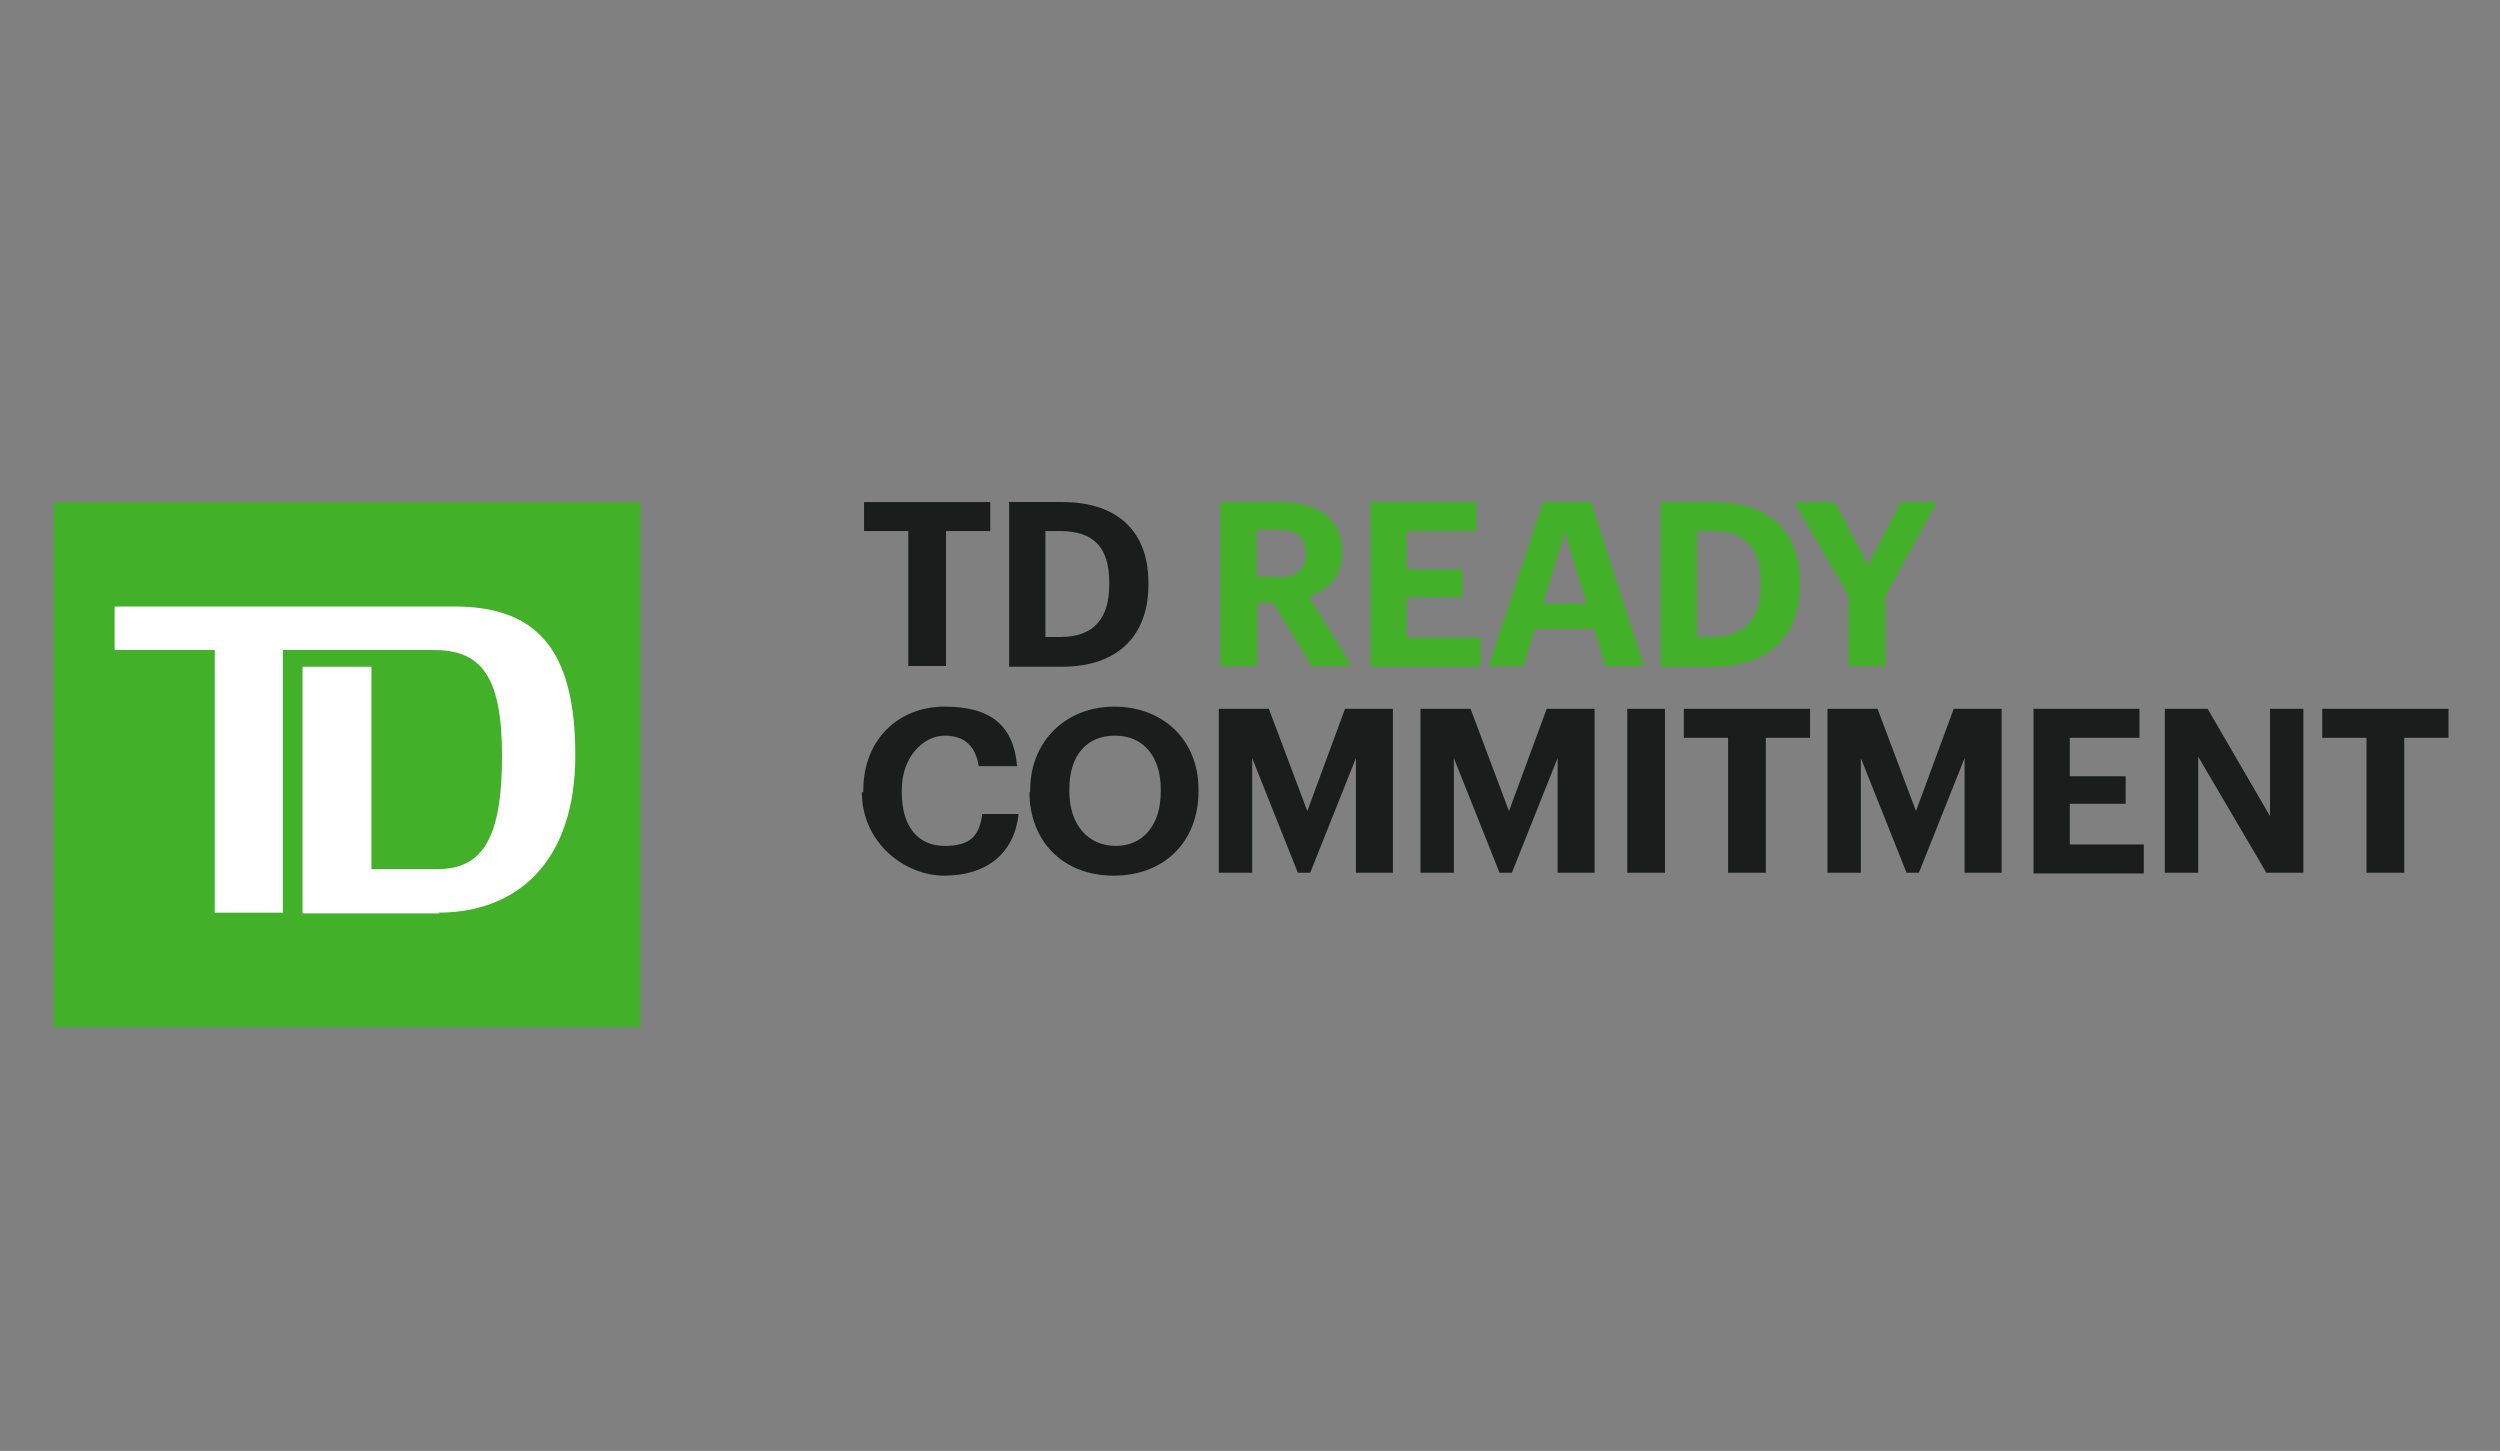
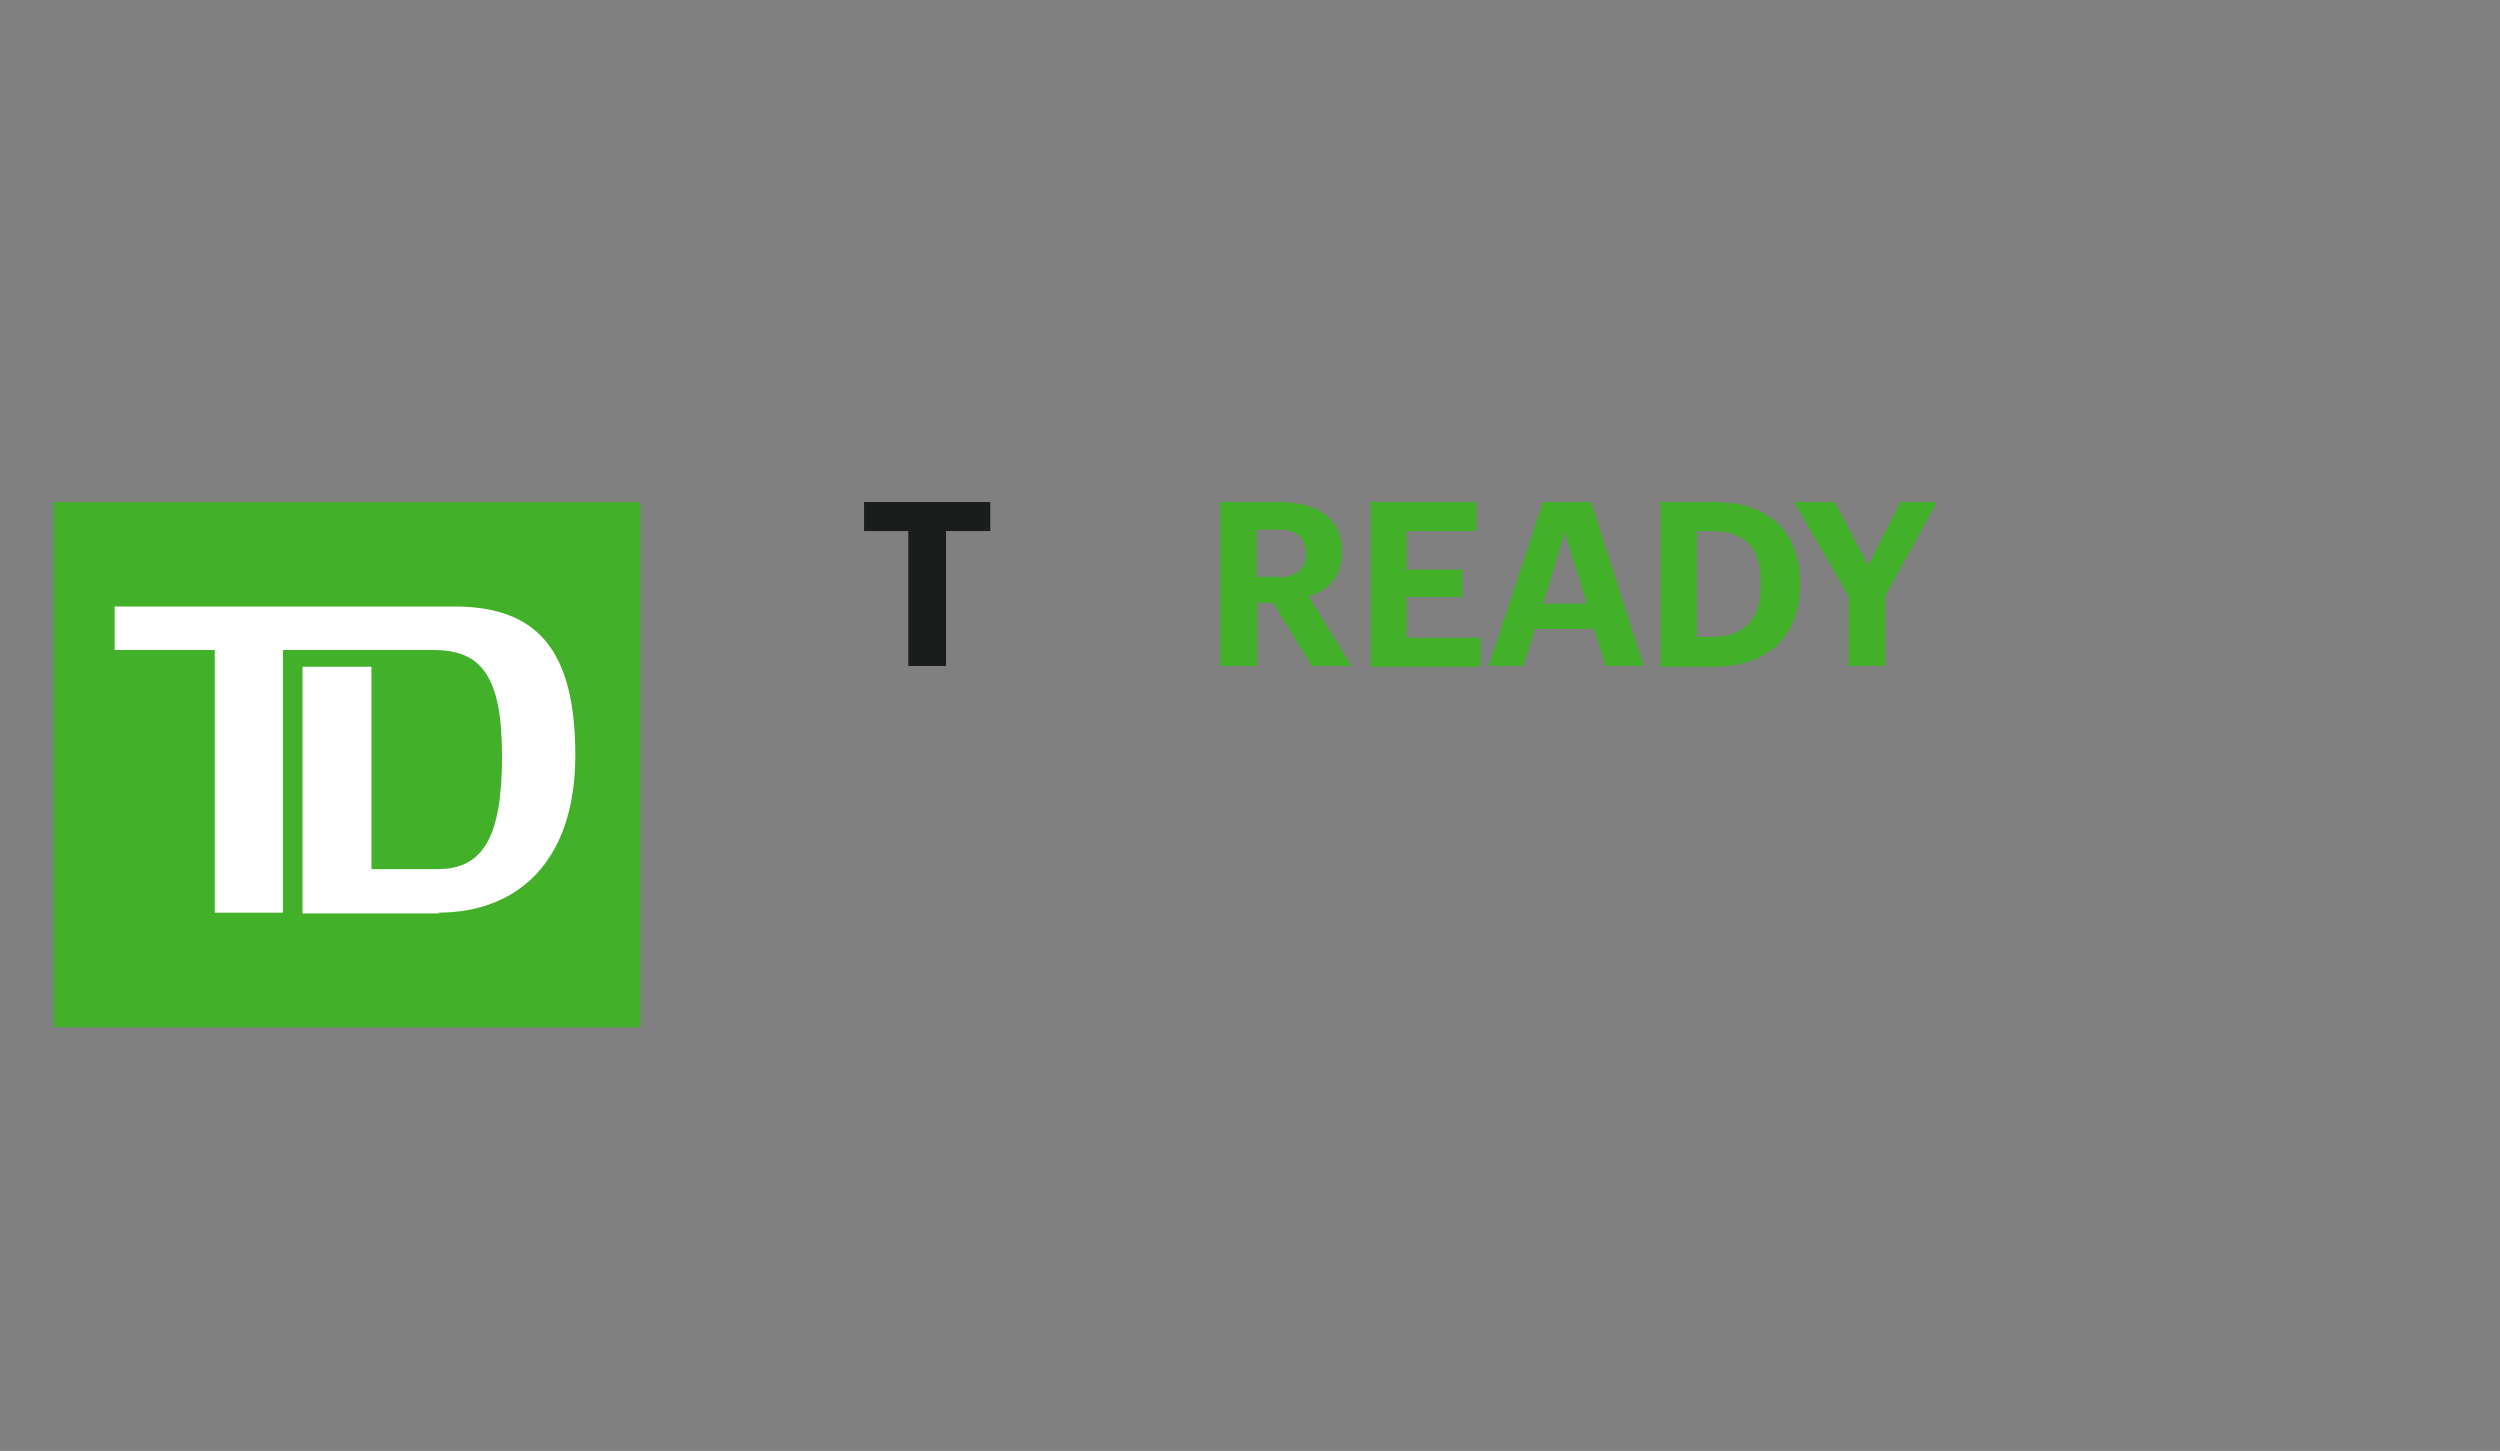
<svg xmlns="http://www.w3.org/2000/svg" id="Layer_1" version="1.1" viewBox="0 0 344.6 200">
  <rect x="0" y="0" width="344.6" height="200" fill="#808080" stroke="none" />
  <defs>
    <style>.st1{fill:#43b02a}.st2{fill:#1b1c1c}</style>
  </defs>
  <path d="M7.4 69.2h80.9v72.4H7.4z" class="st1" />
  <path d="M60.6 125.9H41.7v-34h9.5v27.9h9.1c6.3 0 8.9-4.4 8.9-15.6s-3-14.6-9.4-14.6H39v36.2h-9.4V89.6H15.8v-6h46.8c11.3 0 16.7 5.8 16.7 20.5s-8 21.7-18.9 21.7" style="fill:#fff" />
  <path d="M125.2 73.2h-6.1v-4h17.4v4h-6.1v18.6h-5.2z" class="st2" />
  <path d="M168.2 69.2h8.1c5.3 0 8.7 2.2 8.7 6.9 0 3.5-2 5.3-4.6 6.1l5.9 9.6h-5.5l-5.3-8.7h-2.2v8.7h-5.1zm7.9 10.4q3.9 0 3.9-3.3c0-2.4-1.4-3.3-3.9-3.3h-2.9v6.5h2.9Zm12.7-10.4h14.7v4h-9.6v5.3h7.7v3.8h-7.7v5.6h10.2v4h-15.2V69.3Zm23.9 0h6.6l7.3 22.6h-5.3l-1.6-5.1h-8.1l-1.6 5.1h-4.8zm-.1 14h6.1l-3-9.8-3 9.8Zm16.2-14h7.4c7.9 0 11.9 4.3 11.9 11.1v.3c0 6.8-4 11.3-11.9 11.3h-7.3V69.3Zm7.2 18.6c4.6 0 6.7-2.6 6.7-7.2v-.3c0-4.7-2-7.1-6.8-7.1h-2v14.6z" class="st1" />
-   <path d="M139 69.2h7.4c7.9 0 11.9 4.3 11.9 11.1v.3c0 6.8-4 11.3-11.9 11.3h-7.3V69.3Zm7.2 18.6c4.6 0 6.7-2.6 6.7-7.2v-.3c0-4.7-2-7.1-6.8-7.1h-2v14.6z" class="st2" />
  <path d="m254.8 82.1-7.5-12.9h5.6l4.6 8.7 4.5-8.7h5l-7.1 12.9v9.7h-5.1z" class="st1" />
-   <path d="M119 109.2v-.3c0-6.9 4.8-11.5 11.2-11.5s9.5 2.6 10 8.2h-5.3c-.4-2.7-1.9-4.2-4.7-4.2s-5.9 2.8-5.9 7.5v.3c0 4.7 2.2 7.4 5.9 7.4s4.8-1.5 5.2-4.4h5c-.6 5.6-4.6 8.5-10.2 8.5s-11.4-4.6-11.4-11.5Zm23 0v-.3c0-6.7 4.9-11.5 11.6-11.5s11.6 4.6 11.6 11.4v.3c0 6.8-4.6 11.6-11.7 11.6s-11.6-4.9-11.6-11.5Zm18-.1v-.3c0-4.4-2.3-7.4-6.3-7.4s-6.3 2.8-6.3 7.4v.3c0 4.6 2.6 7.5 6.4 7.5s6.2-2.9 6.2-7.5m8.1-11.4h6.8l5.3 14.1 5.2-14.1h6.6v22.6h-5.1v-15.8l-6.3 15.8h-1.7l-6.3-15.8v15.8H168V97.7Zm27.8 0h6.8l5.3 14.1 5.2-14.1h6.6v22.6h-5.1v-15.8l-6.3 15.8h-1.7l-6.3-15.8v15.8h-4.6V97.7Zm28.4 0h5.2v22.6h-5.2zm13.9 4h-6.1v-4h17.4v4h-6.1v18.6h-5.2zm13.8-4h6.8l5.3 14.1 5.2-14.1h6.6v22.6h-5.1v-15.8l-6.3 15.8h-1.7l-6.3-15.8v15.8h-4.6V97.7Zm28.2 0h14.7v4h-9.6v5.3h7.7v3.8h-7.7v5.6h10.2v4h-15.2V97.8Zm18.2 0h5.9l8.6 14.8V97.7h4.6v22.6h-5.1l-9.4-16v16h-4.6zm27.8 4h-6.1v-4h17.4v4h-6.1v18.6h-5.2z" class="st2" />
</svg>